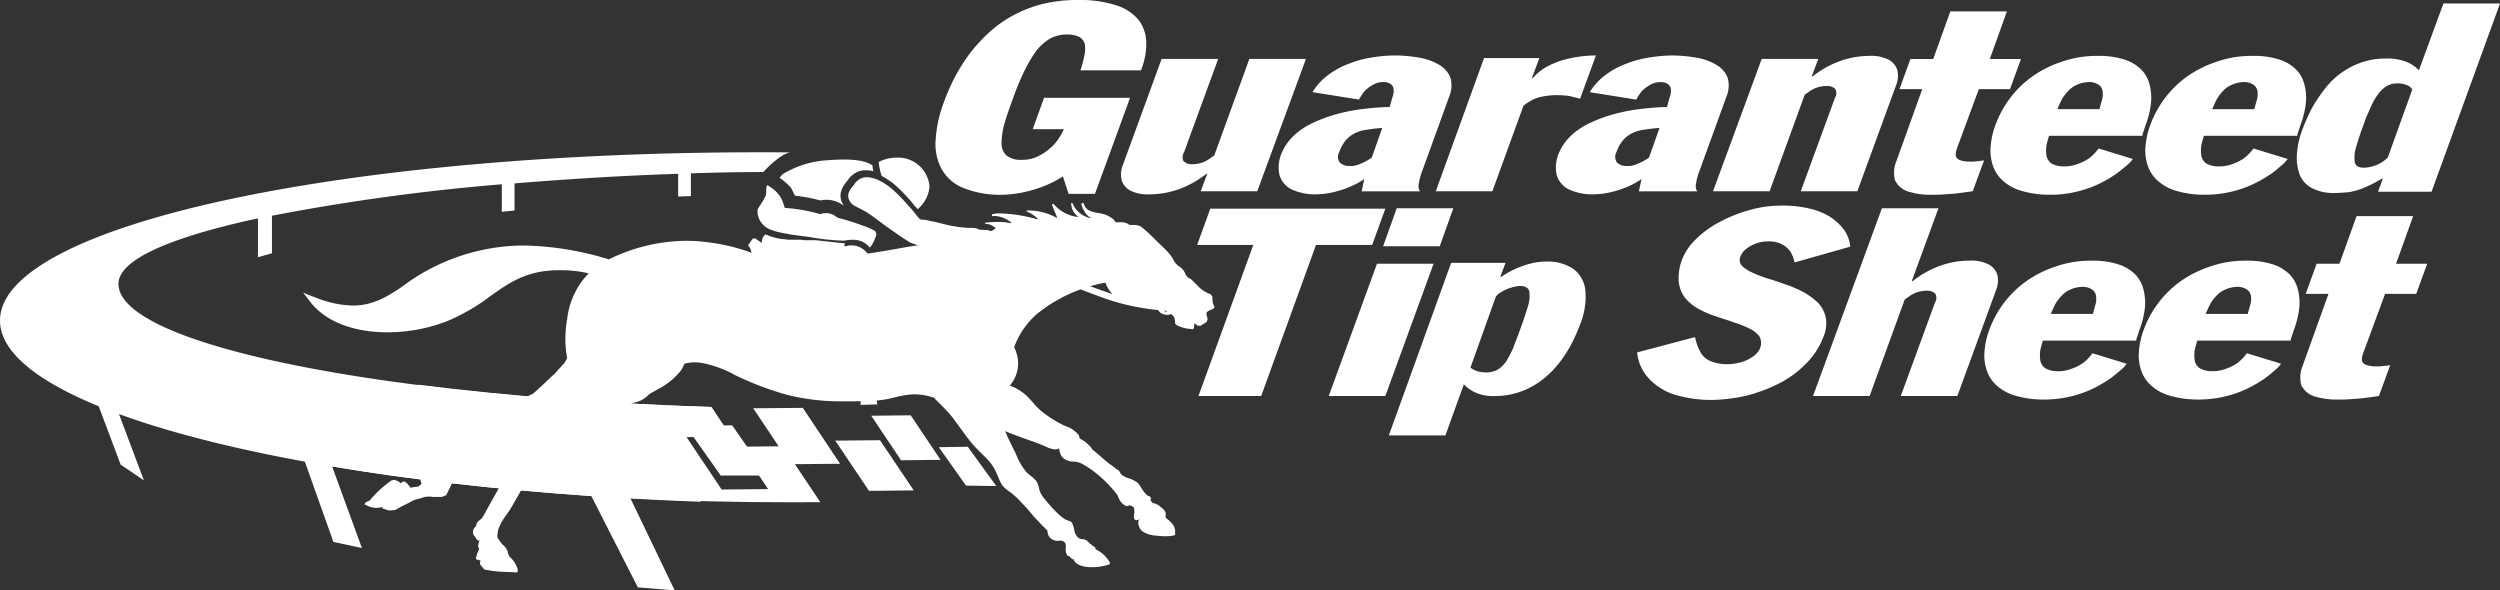
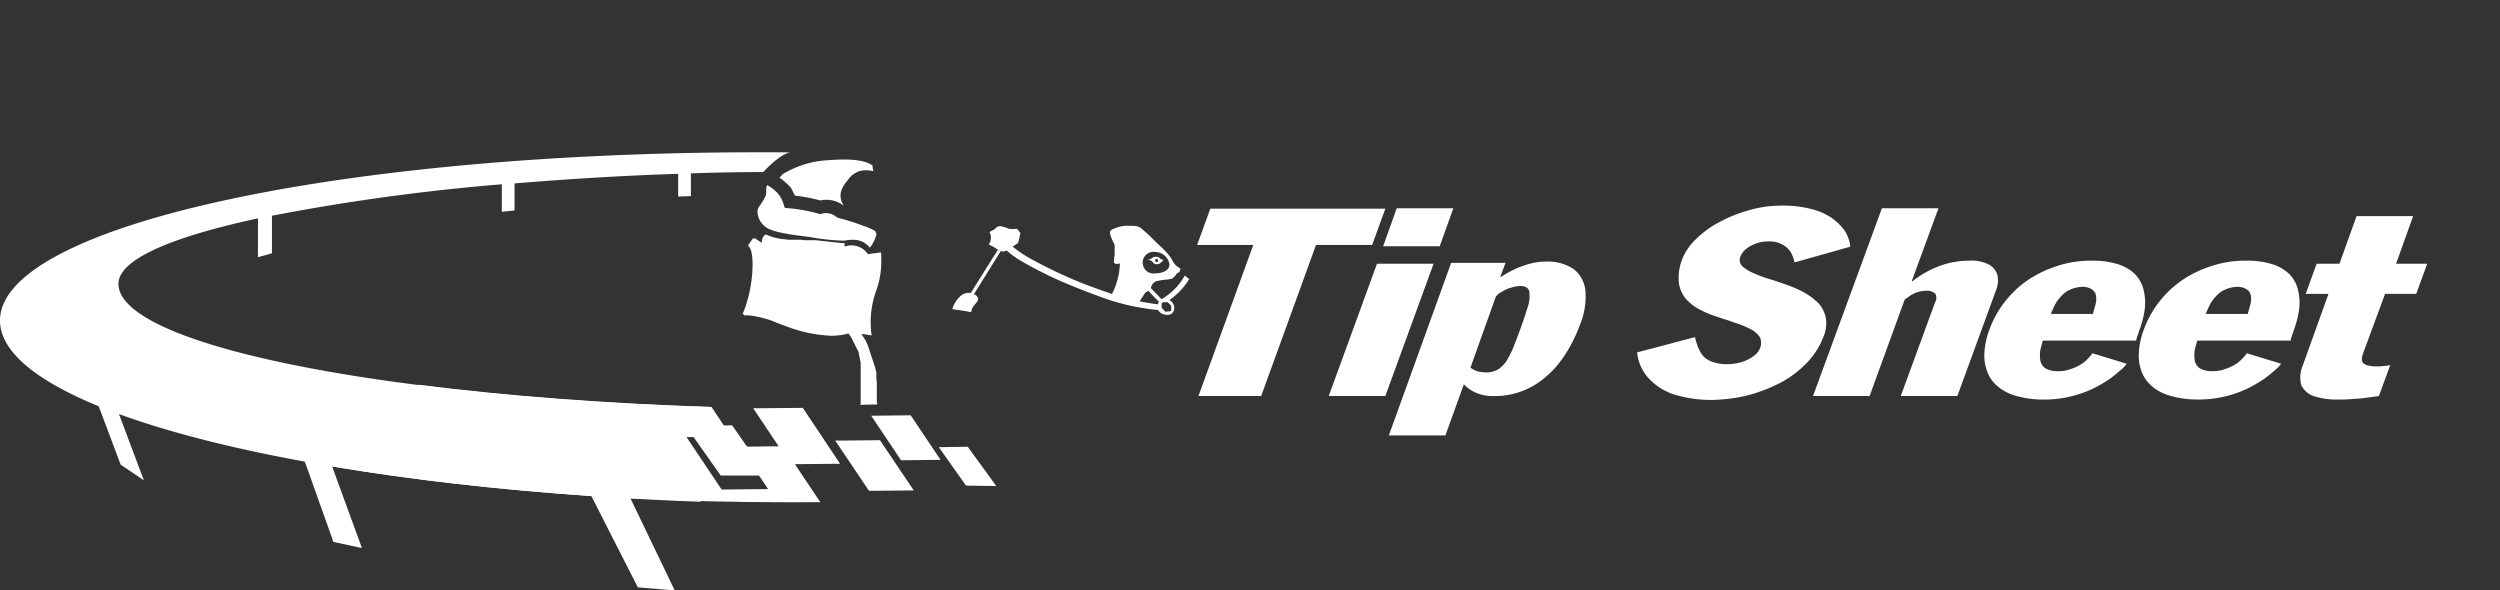
<svg xmlns="http://www.w3.org/2000/svg" width="339" height="80.059" viewBox="0 0 339 80.059">
  <rect x="0" y="0" width="339" height="80.059" fill="#333333" stroke="none" />
  <path d="M274.977,77.878l1.9-.533V72.252a290.139,290.139,0,0,1,31.17-4.264v3.731l1.725-.177V67.87c7.257-.592,14.752-1.066,22.188-1.3v3.079l1.725-.059V66.508q5-.178,9.815-.178c.119-.118,2.141-2.369,3.629-2.665C287.825,63.192,240,73.377,240,86.464c0,12.2,41.52,22.62,95.056,24.575l-8.328-10.363,10.826-.651-1.19-1.836c-45.267-1.421-80.3-8.527-80.3-16.7,0-3.375,7.436-6.4,18.916-8.882Z" transform="translate(-240 -43)" fill="#fff" />
-   <path d="M310.132,120.631h0c-.435-.036-.882-.055-1.356-.075a15.33,15.33,0,0,1-3.1-.339l-.357-.414a.691.691,0,0,1-.238-.474.849.849,0,0,1,.119-.356l-.119.059-.119-.118c-.18,0-.3,0-.357-.059s-.059-.119-.059-.238c.03-.09.06-.2.09-.3s.059-.207.089-.294.07-.162.106-.241c.094-.206.176-.383.133-.469a.136.136,0,0,0-.055-.032c-.036-.013-.065-.024-.065-.145a2.069,2.069,0,0,1,.179-.829H304.9l-.179-.059-.356-.533a.817.817,0,0,1-.238-.534,1.3,1.3,0,0,1,.179-.592l.238-.237a1.874,1.874,0,0,0,.054-.2.855.855,0,0,1,.065-.21,1.315,1.315,0,0,1,.389-.418,1.68,1.68,0,0,0,.445-.47c1.214-2.217,2.913-5.248,4.045-7.106.09-.169.181-.333.27-.5a11.462,11.462,0,0,0,.979-2.109,1.856,1.856,0,0,0,.059-.236,1.836,1.836,0,0,1,.06-.238c.059-.235.119-.534.178-.888a11.916,11.916,0,0,0-2.844.895l-.129.053c-1.023.757-1.994,1.586-2.932,2.388a43.693,43.693,0,0,1-3.79,3l-.476,1.007-.416.829-.595.237H298.83l-.654-.059-.595.059-.535.177-.892.238-.893.473-.951.474-.714.414-.893.059-.892-.3.119-.177a4.151,4.151,0,0,1-.911.123,2.626,2.626,0,0,1-.575-.065,4.5,4.5,0,0,1-1-.406l-.016-.008.119-.238.239-.118.356-.178a14.584,14.584,0,0,1,2.974-2.723l.417-.059.132.056a1.851,1.851,0,0,1,.7.417l.238-.237h.3l.356.3.417.533.238-.059.833-.118.416-.356-.119-.355-.059-.415.239-.415.416-.177.476-.355.238-.177h.238a.63.63,0,0,0,.539-.178c.059-.047.132-.1.234-.177l1.13-.888c.689-.66,1.426-1.271,2.138-1.862a31.866,31.866,0,0,0,2.62-2.342l1.309-1.6.714-1.006.417-.474.357-.118.833-.178,1.546-.591,1.9-.948,1.488-1.363c.948-.911,1.292-1.222,1.413-1.322.145-.17.492-.561,1.323-1.461l.356-.652a13.788,13.788,0,0,1-.238-2.783,14.273,14.273,0,0,1,.238-2.487,10.56,10.56,0,0,1,2.915-6.218,16.115,16.115,0,0,0-3.212-.415c-.241-.009-.481-.014-.714-.014-4.44,0-6.734,1.625-9.39,3.507a26.879,26.879,0,0,1-5.957,3.435,22.308,22.308,0,0,1-8.024,1.481c-4.483,0-8.119-1.366-10.238-3.848l-1.19-1.54c.011.006.688.308,1.785.711a14.389,14.389,0,0,0,4.965,1.049c2.533,0,4.507-1.036,6.873-2.708a27.537,27.537,0,0,1,16.288-5.433,41.4,41.4,0,0,1,11.55,1.881,24.074,24.074,0,0,1,10.513-2.519c.383,0,.769.011,1.147.031a27.591,27.591,0,0,1,7.733,1.6l2.38.355,1.784.474,4.1-.119a46.642,46.642,0,0,0,6.543-.473c1.813-.252,3.262-.506,4.663-.751a95.061,95.061,0,0,1,11.1-1.381l4.7-.533a4.924,4.924,0,0,1-2.439-1.1l-.119-.084a1.8,1.8,0,0,0-.907-.307,1.17,1.17,0,0,0-.163.011V73.2a12.787,12.787,0,0,1,1.715-.1,6.178,6.178,0,0,1,1.675.163l.178-.059-.158-.107a3.716,3.716,0,0,0-2.084-.81,2.553,2.553,0,0,0-.375.028l-.059-.237a2.842,2.842,0,0,1,1.073-.14,19.841,19.841,0,0,1,5.054.792.046.046,0,0,0,.029.016c.015,0,.025-.016.035-.032s.028-.043.054-.043a4.626,4.626,0,0,0-1.547-1.007l.059-.118a7.785,7.785,0,0,1,3.847.887.8.8,0,0,0,.227.1.022.022,0,0,0,.02-.009c.02-.031-.028-.141-.134-.382-.12-.274-.322-.733-.57-1.427l.238-.058a5.062,5.062,0,0,0,3.39,1.777,2.279,2.279,0,0,1-1.011-1.9h.178a3.339,3.339,0,0,0,2.617,2.073,2.337,2.337,0,0,1-1.07-1.066,2.782,2.782,0,0,1-.357-.888l.119-.119.238.059a1.334,1.334,0,0,0,.714.948,5.423,5.423,0,0,0,1.261.355,3.827,3.827,0,0,1,2.011.829,1.791,1.791,0,0,1,.3.414h.047l.233,0,.276,0a2,2,0,0,1,1.169.242.312.312,0,0,0,.089.059.312.312,0,0,1,.089.059c1.077,0,1.428.059,1.844.473.655.533,1.259,1.135,1.844,1.717.239.238.457.447.668.649a9.225,9.225,0,0,1,1.354,1.483c.086.129.158.258.226.383a2.585,2.585,0,0,0,.428.624,3.261,3.261,0,0,0,.394.316,2.148,2.148,0,0,1,.558.512,2.928,2.928,0,0,1,.227.42,1.282,1.282,0,0,0,.783.765l.595.591.595.592a4.692,4.692,0,0,0,1.488.888l.238.3a4.485,4.485,0,0,0,.059.888,3.652,3.652,0,0,0,.235.527l0,.006-.178.238-.124.053a2.739,2.739,0,0,0-.708.361c-.138.138-.1.312-.018.657.024.1.05.218.077.35l-.119.355-.833.533h-.356l-.476-.355-.059.592-.119.237c-.125-.019-.256-.037-.383-.055a4.373,4.373,0,0,1-1.878-.537l-.178-.177a2.693,2.693,0,0,0-.119-.83c-.217-.485-1.21-.916-1.8-1.173l-.011,0-.149-.065-5.354-1.126a4.341,4.341,0,0,1-2.022-2.368,20.637,20.637,0,0,0-9.22,4.2,10.816,10.816,0,0,0-3.153,4.559,5.224,5.224,0,0,1,.536,2.132,4.657,4.657,0,0,1-1.13,3.08,6.4,6.4,0,0,1,2.2,1.3,14.08,14.08,0,0,1,1,1.058,8.9,8.9,0,0,0,1.2,1.192,17.247,17.247,0,0,0,2.676,1.717c.154.077.325.153.507.233a3.728,3.728,0,0,1,1.753,1.188,1.1,1.1,0,0,1,.12.474,3.939,3.939,0,0,1,1.189.829,3.131,3.131,0,0,1,.595.71c.544.421,1.084.9,1.606,1.363.3.262.621.5.96.745.192.141.39.286.586.438a1.07,1.07,0,0,0,.209.148,1.068,1.068,0,0,1,.208.148,1.588,1.588,0,0,1,.15.249.849.849,0,0,0,.267.343,2.951,2.951,0,0,0,.934.435c.156.052.3.1.434.158.1.058.194.11.288.16a2.08,2.08,0,0,1,.485.314,5.663,5.663,0,0,1,.488.689,4.144,4.144,0,0,0,.7.909.89.89,0,0,0,.476.237l.119.237-.059.238h-.059l.356.414a1.857,1.857,0,0,1,1.071.534c.641.464.776.756.654,1.42l.118.1c.612.5,1.191.965,1.191,1.8v.414c0,.127-.588.226-1.339.226a8.988,8.988,0,0,1-.922-.048l-.23-.03a3.82,3.82,0,0,1-1.911-.562,1.547,1.547,0,0,1-.595-1.244,1.1,1.1,0,0,1,.119-.414.058.058,0,0,0,.059-.059.769.769,0,0,1-.433.185.282.282,0,0,1-.251-.141.752.752,0,0,1-.089-.4,1.659,1.659,0,0,1,.027-.253,2.119,2.119,0,0,0,.033-.339,2.224,2.224,0,0,0-.059-.592,1.075,1.075,0,0,0-.175-.121c-.053-.033-.112-.069-.181-.115a.712.712,0,0,0-.226-.039.821.821,0,0,0-.368.1,1.62,1.62,0,0,1-.714-.474,1.994,1.994,0,0,1-.42-.687c-.049-.112-.1-.239-.175-.378a16.571,16.571,0,0,0-3.212-3.2,12.881,12.881,0,0,0-1.666-1.066,3.068,3.068,0,0,0-1.08-.251,2.114,2.114,0,0,1-1.419-.52,1.826,1.826,0,0,1-.476-1.243h-.059l-.1.036a1.028,1.028,0,0,1-.373.082,3.347,3.347,0,0,1-1.25-.355c-.485-.215-1.07-.452-1.606-.652-1.608-.557-2.837-1.013-3.985-1.481l.023.042a5.6,5.6,0,0,1,.274.61c-.014-.026-.018-.036-.019-.036s.965,2.044,1.031,2.109c.068.145.138.3.209.455a9.187,9.187,0,0,0,1.337,2.328,4.342,4.342,0,0,0,.624.552,3.95,3.95,0,0,1,.744.692,2.568,2.568,0,0,1,.417,1.125,3.244,3.244,0,0,0,.773,1.362l.037.045a17.451,17.451,0,0,0,2.045,2.205l.065.048c.22.164.428.318.591.426.059.029.208.088.351.146s.3.121.363.151a.471.471,0,0,1,.3.355,3.98,3.98,0,0,1,.227.744,1.657,1.657,0,0,0,.546,1.092.058.058,0,0,1,.059.059,1.129,1.129,0,0,0,.527.151,1.044,1.044,0,0,1,.6.2l.016.016a4.766,4.766,0,0,0,.638.576c.1.084.2.152.288.212.143.1.246.169.239.23,0,.033-.039.062-.11.09a4.315,4.315,0,0,1,2.022,1.835v.237a7.481,7.481,0,0,1-2.47.4,5.575,5.575,0,0,1-.683-.04c-1.029-.136-1.679-.546-1.785-1.125l-.119.119-.178-.178-.238-.237-.3-.118a2.822,2.822,0,0,0-.178-.415v-.059a1.652,1.652,0,0,1-.023-.51c.018-.353.036-.718-.275-.912a1.089,1.089,0,0,0-.654-.118,1.178,1.178,0,0,1-.227.023,1.193,1.193,0,0,1-.546-.142,1.26,1.26,0,0,1-.773-1.184v-.059l-.773-.77-1.012-1.067-.951-1.125-.833-.888a11.313,11.313,0,0,0-1.489-1.373l-.058-.047a3.86,3.86,0,0,1-1.012-.888,4.513,4.513,0,0,1-.477-.936c-.067-.16-.144-.342-.236-.545a6.951,6.951,0,0,0-.832-1.481,13.54,13.54,0,0,0-1.2-1.276c-.378-.369-.769-.75-1.177-1.211-.552-.624-1.046-1.305-1.523-1.965-.3-.408-.6-.828-.916-1.234a1.251,1.251,0,0,0-.119-.177,1.251,1.251,0,0,1-.119-.177.58.58,0,0,0-.12-.149.581.581,0,0,1-.119-.147,27.02,27.02,0,0,0-2.2-2.309l-.178-.237a8.261,8.261,0,0,0-2.672-.483c-.119,0-.241,0-.361.009a12.9,12.9,0,0,0-2.371.417l-.007,0-.477.114a14.422,14.422,0,0,1-2.855.355c-1.368.059-2.758.059-3.985.059a30.081,30.081,0,0,1-7.258-.888,41.9,41.9,0,0,1-7.019-2.665,15.185,15.185,0,0,0-4.521-1.658,6.5,6.5,0,0,0-.983-.078,4.762,4.762,0,0,0-1.4.2,3.292,3.292,0,0,1-.535,1.006,9.32,9.32,0,0,1-3.034,2.428c-.177.118-.373.222-.562.323s-.389.209-.569.328c-.081.067-.167.141-.249.213a4.015,4.015,0,0,1-.941.675,5.765,5.765,0,0,1-.762.257,6.655,6.655,0,0,0-.964.334c-.266.118-.536.252-.8.383s-.539.269-.809.388c-.249.106-.5.191-.719.267-.149.051-.29.1-.411.147a4.542,4.542,0,0,1-1.309,1.3,5.773,5.773,0,0,1-2.325.922c-.134.026-.272.053-.411.084a3.4,3.4,0,0,0-.714.237l-.714.415a7.089,7.089,0,0,1-2.2,1.777c-.123.061-.239.108-.351.154a2.453,2.453,0,0,0-1.136.852.076.076,0,0,1-.03.059.078.078,0,0,0-.03.059,23.8,23.8,0,0,0-1.453,2.5l-.008.016-.2.387c-.46.916-1.7,3.092-2.261,4.027-.161.28-.381.6-.615.937a7.6,7.6,0,0,0-1.109,1.965,5.291,5.291,0,0,0-.119,1.066.312.312,0,0,1,.07.124,1.14,1.14,0,0,0,.049.113c.052.069.1.14.155.216a4.028,4.028,0,0,0,.44.555,2.884,2.884,0,0,1,.654.829.464.464,0,0,1,.034.171.581.581,0,0,0,.085.3l.119.237v.059l.059.059a3.49,3.49,0,0,1,1.084,1.715l.047.121-.119.294Z" transform="translate(-240 -43)" fill="#fff" />
-   <path d="M372.293,76.575c-.238.118-.416.059-.892.118-1.19,0-2.379-.059-3.51-.059a13.285,13.285,0,0,1-3.153-.3,12.551,12.551,0,0,1-1.368-.474c-.952-.592-1.9-1.244-2.8-1.895-.654-.415-2.023-1.54-3.153-2.25-1.011-.592-1.844-.829-2.141-1.362-.595-.948-.059-1.6.535-2.309a2.18,2.18,0,0,1,1.19-.948c1.309-.3,2.736.592,3.688,1.3a21.313,21.313,0,0,1,2.32,2.31,16.287,16.287,0,0,1,1.309,1.54c.119.118.179.237.3.355l.238.177a4.882,4.882,0,0,1,1.249.178c1.071.177,2.082.533,3.212.71a13.026,13.026,0,0,0,2.617.237,2.12,2.12,0,0,1,.773.178l.059.059,1.13.059a.858.858,0,0,1,.654.414,1.435,1.435,0,0,1-.238,1.6,2.053,2.053,0,0,1-.952.118h-.654A.835.835,0,0,0,372.293,76.575Z" transform="translate(-240 -43)" fill="#fff" />
  <path d="M356.648,97.951v-.059l.059-.118V92.208l-.059-.3-.059-.3-.059-.3-.059-.3-.06-.3-.119-.237-.119-.237-.119-.238-.119-.236-.119-.238-.357-.71-.119-.178-.119-.177-.12-.177-.059-.059a8.889,8.889,0,0,1-2.365.307,19.446,19.446,0,0,1-6.331-1.386c-.279-.1-.554-.2-.822-.3a14.012,14.012,0,0,0-4.069-1.09,2.65,2.65,0,0,0-.451.036l-.3-.237c1.471-3.279,1.746-8.514.773-9.178v-.178l.595-.829.3-.059c.189.125.366.243.774.533A46.128,46.128,0,0,0,354.8,77.64a4.6,4.6,0,0,0,.892-.059c.029.116.156.171.387.171a6.867,6.867,0,0,0,1.2-.189,9.529,9.529,0,0,1,1.33-.219c.008,0,.774-.119.833-.119l.005,0c.023,0,.039.158.047.47.007.246.007.511.007.6v.533a11.652,11.652,0,0,1-.7,3.619,12.6,12.6,0,0,0-.609,6.033c-.166-.021-.326-.049-.481-.076a5,5,0,0,0-.887-.1l.059.118L357,88.6l.12.178.119.177.119.177.3.653.06.177.059.177.059.178.059.177.059.177.059.178.059.177.059.178.059.177.059.177.059.178.06.177.059.177.059.178.059.177.059.177.059.178.059.237.059.237.059.237v.948l.059.3V97.6l.06.119v.119l-2.261.059-.058.058Zm41.757-12.257h-.178a1.613,1.613,0,0,1-.892-.3l-.005-.005a1.577,1.577,0,0,1-.293-.35,30.919,30.919,0,0,1-8.268-1.955c-.928-.346-1.888-.7-2.914-1.125a54.744,54.744,0,0,1-6.841-3.256l-.407-.245a10.759,10.759,0,0,1-2.27-1.65,2.9,2.9,0,0,0-.417.178.5.5,0,0,1-.108.012.593.593,0,0,1-.075,0l-3.684,5.915h.059a.879.879,0,0,1,.535.592c.032.19-.189.462-.423.75a2.318,2.318,0,0,0-.469.73.735.735,0,0,1-.03.177.744.744,0,0,0-.03.177h0c-.734-.157-1.51-.267-2.26-.373l-.3-.042a3.81,3.81,0,0,1,1.249-1.895,1.5,1.5,0,0,1,.962-.317,2.041,2.041,0,0,1,.288.021l3.692-5.892a1.149,1.149,0,0,0,.409.154l0-.007-.007,0a1.284,1.284,0,0,1-.35-.234l-.056.089c-.123-.069-.247-.152-.379-.24a2.535,2.535,0,0,0-.874-.442,1.589,1.589,0,0,0,.179-1.539.118.118,0,0,0-.037-.081.12.12,0,0,0-.083-.038,2.254,2.254,0,0,1,.357-.207,2.235,2.235,0,0,0,.357-.207.67.67,0,0,0,.224-.2.327.327,0,0,1,.252-.152.388.388,0,0,1,.126-.023.813.813,0,0,1,.264.07c.056.02.122.045.2.072a2.641,2.641,0,0,0,1.19.237,1.657,1.657,0,0,0,.535-.059l.119.118v.119h.059l.3.3-.238,1.066-.119.238-.535.473A13.95,13.95,0,0,0,379.609,78a63.393,63.393,0,0,0,6.781,3.257c1.384.551,2.865,1.089,4.4,1.6a9.8,9.8,0,0,0,1.07-4.145c-.08.013-.149.03-.209.044a1.021,1.021,0,0,1-.231.038.523.523,0,0,1-.333-.142c-.08-.08-.025-.483.019-.807a3.666,3.666,0,0,0,.041-.378V76.219c-.06-.15-.137-.3-.211-.449s-.147-.292-.206-.438l-.03-.084c-.155-.432-.249-.692-.155-.889.071-.149.245-.262.6-.389a4.386,4.386,0,0,1,1.9-.355c1.076,0,1.427.059,1.844.474.654.533,1.259,1.135,1.844,1.717.241.24.459.449.67.65a9.235,9.235,0,0,1,1.353,1.481c.086.128.156.257.224.381a2.582,2.582,0,0,0,.43.626,3.554,3.554,0,0,0,.463.356c.084.058.171.118.25.177l-.119.119-.059.3-.178.059-.238.178-.238.355-.357.3-.595.118-.714.059-.892.177-.417.3-.238.474v.177c.24.238.483.5.718.745s.473.5.709.736a8.582,8.582,0,0,0,3.153-3.2l.595.473a9.41,9.41,0,0,1-2.677,2.842.312.312,0,0,0,.089.059.313.313,0,0,1,.089.059,1.318,1.318,0,0,1,.476.77v.178A.882.882,0,0,1,399,85.4.84.84,0,0,1,398.406,85.694Zm-.714-1.718h0l-.059.059-.059.059-.059.059v.592l.059.059.059.058.059.059.059.059.06.059.059.059.059.059.059.059.059.059h.178l.119-.059h.357l.059-.059.059-.059v-.651l-.059-.059-.059-.059-.059-.059-.059-.059-.059-.059-.059-.059-.06-.059-.059-.059h-.654Zm-1.963-1.539-.416.237-.357.533-.417.652c.722.154,1.435.262,2.125.367l.314.048a1.051,1.051,0,0,0,.117-.237.322.322,0,0,1,.061-.119l-.042-.042C396.66,83.423,396.191,82.954,395.729,82.437Zm.952-5.27a1.473,1.473,0,1,0,0,2.9c.946,0,1.9-.407,1.9-1.184A1.969,1.969,0,0,0,396.681,77.167Zm.238,1.658a.583.583,0,0,1-.569-.246.732.732,0,0,0-.263-.228,2.113,2.113,0,0,0-.427-.137,2.238,2.238,0,0,0,.368-.1,1.686,1.686,0,0,0,.186-.113.842.842,0,0,1,.528-.184.737.737,0,0,1,.551.218.55.55,0,0,0,.223.138.214.214,0,0,1,.089.029.215.215,0,0,0,.089.029v.119a.129.129,0,0,1-.119.119c-.055.041-.1.082-.151.122A.715.715,0,0,1,396.919,78.825Zm-.089-.74a.164.164,0,0,0-.148.089.26.26,0,0,0-.023.254.289.289,0,0,0,.26.1.123.123,0,0,0,.1-.033c.031-.04.01-.117-.021-.233-.007-.028-.015-.057-.023-.089A.164.164,0,0,0,396.83,78.085Z" transform="translate(-240 -43)" fill="#fff" />
-   <path d="M364.441,71.364a4.627,4.627,0,0,0,1.606-3.02,4.27,4.27,0,0,0-4.521-3.968,5.235,5.235,0,0,0-2.379.592,7.784,7.784,0,0,0,.417,1.895,12.643,12.643,0,0,1,1.487.947,22.444,22.444,0,0,1,2.379,2.369C363.786,70.594,364.084,71.009,364.441,71.364Z" transform="translate(-240 -43)" fill="#fff" />
  <path d="M347.785,69.528a23.547,23.547,0,0,1,3.45.652,3.845,3.845,0,0,1,3.093.651c.06,0,.119,0,.119.059a.058.058,0,0,0-.059-.059c-.833-1.3-.3-2.369.595-3.434a3.05,3.05,0,0,1,1.725-1.244,4.24,4.24,0,0,1,1.725.059,3.45,3.45,0,0,1-.119-.77l-.178-.118c-1.428-.888-4.4-.711-5.948-.592a13.033,13.033,0,0,0-6.067,1.895l-.416.474a8.994,8.994,0,0,1,1.547,1.362C347.428,68.758,347.607,69.173,347.785,69.528Z" transform="translate(-240 -43)" fill="#fff" />
  <path d="M344.038,68.107a.633.633,0,0,0-.119.355c-.059.474.059.829-.179,1.244-.178.355-.357.651-.535.948a2.763,2.763,0,0,0-.357.533c-.06.118-.119.177-.119.3a2.6,2.6,0,0,0,.833,2.073c.833.829,2.558,1.007,3.688,1.244l2.677.355a29.276,29.276,0,0,0,4.521.474c1.666-.3,2.617-.059,3.51.948a4.789,4.789,0,0,0,.892-1.836l-.119-.3-.059-.118a9.506,9.506,0,0,0-1.606-.711,32.224,32.224,0,0,0-3.391-1.066l-.119-.059-.119-.059a2.183,2.183,0,0,0-2.141-.415h-.178l-.178-.059a22.145,22.145,0,0,0-3.866-.711l-.654-.059-.178-.533a3.909,3.909,0,0,0-.535-1.125A4.924,4.924,0,0,0,344.038,68.107Z" transform="translate(-240 -43)" fill="#fff" />
  <path d="M353.318,84.155c.773.119,1.606.059,2.379.119v.237l-.119.414a13.65,13.65,0,0,1-3.153,1.363A4.219,4.219,0,0,1,353.318,84.155Zm-3.034,1.658a7.837,7.837,0,0,1,.059-3.138c.3-1.3,1.427-2.487,2.2-3.612v-.415c.238-.355.476-.71.654-.948a43.531,43.531,0,0,1-9.755-1.421,1.162,1.162,0,0,1,.357-1.48h.059a7.692,7.692,0,0,0,2.558.651h.178l.178.059h1.844l.357.059h1.665c.3.058.595.058.893.118h.119c1.012.119,2.022.238,2.915.3-.12.415-.06.415.059.415a2.709,2.709,0,0,1,3.212,1.3l-2.022,2.547-.3.059a7.682,7.682,0,0,0-2.5,3.552,4.619,4.619,0,0,0-2.5,1.954l-.178.059Z" transform="translate(-240 -43)" fill="#fff" />
  <path d="M374.256,74.5l.892-.474.238-.3.3-.059.476.118.654.237.476.059.595-.059.178.178.3.414-.238,1.125-.119.237-1.427.948-.416.178h-.238l-.178-.059-.416-.237-1.071-.592C374.612,75.45,374.731,75.094,374.256,74.5Z" transform="translate(-240 -43)" fill="#fff" />
  <path d="M337.732,107.485h6.305l-4.759-6.81-6.305.059Z" transform="translate(-240 -43)" fill="#fff" />
  <path d="M331.486,123.059h0l-4.994-.414-6.305-12.377c-12.837-.892-24.665-2.246-35.156-4.027l4.046,11.074-3.866-.829-4.046-11.37,2.737.592,12.848-10.54c11.885,1.517,25.625,2.561,39.735,3.019l2.677,4.027-6.067.059,4.758,7.106,6.305-.059-3.866-5.745,5.294-.059-3.45-5.152,6.722-.059,5.056,7.58-6.127.058,3.45,5.152c-1.466.01-2.766.014-3.977.014-7.885,0-14.805-.174-21.779-.547l6.007,12.493Zm26.353-13.5h0l-4.58-6.809,6.067-.059,4.58,6.809Zm17.25-.652h0l-4.1-.059-3.687-5.211,3.926-.059,3.865,5.328Zm-115.578-.77,0,0-3.15-2.13-4.163-11.073,3.153,2.131,4.162,11.071Zm102.671-2.724h0l-4.045-6.039,5.354-.059,4.045,6.04Z" transform="translate(-240 -43)" fill="#fff" />
  <path d="M436,102.038h-7.672l8.447-23.39h7.375l-.714,1.895h.119l.011-.007.021-.013a13.481,13.481,0,0,1,1.992-1.105,14.084,14.084,0,0,1,2.082-.71,8.2,8.2,0,0,1,2.022-.237,6.253,6.253,0,0,1,3.688,1.006,4.207,4.207,0,0,1,1.606,2.9A9.99,9.99,0,0,1,454.262,87a23.287,23.287,0,0,1-1.249,2.784,17.809,17.809,0,0,1-1.724,2.6,13.017,13.017,0,0,1-2.261,2.191,10.44,10.44,0,0,1-6.365,2.131,5.919,5.919,0,0,1-2.439-.414,4.914,4.914,0,0,1-1.724-1.184l-2.5,6.927h0Zm8.873-20.018-.01,0a4.328,4.328,0,0,0-1.189.533,2.426,2.426,0,0,0-.833.652l-3.45,9.652a3.647,3.647,0,0,0,1.071.533l.162.023.016,0a6.589,6.589,0,0,0,.892.092,3.369,3.369,0,0,0,1.606-.414,4.169,4.169,0,0,0,1.13-1.125,15.025,15.025,0,0,0,.892-1.717c.105-.29.222-.59.344-.9l.026-.068c.151-.389.305-.787.463-1.225.526-1.4.876-2.492,1.19-3.494a4.451,4.451,0,0,0,.178-2.072c-.118-.472-.538-.711-1.249-.711A4.644,4.644,0,0,0,444.873,82.02Zm22.059,14.451a8.169,8.169,0,0,1-3.39-2.191,6.046,6.046,0,0,1-1.547-3.494l7.852-2.073a7.843,7.843,0,0,0,.654,1.894,2.786,2.786,0,0,0,1.309,1.3,5.657,5.657,0,0,0,2.5.473,6.679,6.679,0,0,0,1.9-.3,5.383,5.383,0,0,0,1.546-.77,2.56,2.56,0,0,0,.893-1.066,1.836,1.836,0,0,0-.059-1.6,3.465,3.465,0,0,0-1.31-1.066,13.8,13.8,0,0,0-2.082-.829c-.436-.167-.884-.313-1.357-.467l-.014,0-.019-.006c-.343-.111-.7-.226-1.048-.351a14.345,14.345,0,0,1-2.379-1.007,6.38,6.38,0,0,1-1.844-1.48,4.3,4.3,0,0,1-.893-2.191,6.984,6.984,0,0,1,.476-3.138,7.852,7.852,0,0,1,1.9-2.724,13.146,13.146,0,0,1,3.212-2.309,18.666,18.666,0,0,1,4.045-1.6,15.335,15.335,0,0,1,4.342-.592,14.761,14.761,0,0,1,3.807.415,8.818,8.818,0,0,1,2.856,1.184,7.526,7.526,0,0,1,1.844,1.777,4.894,4.894,0,0,1,.773,2.191l-7.555,2.131a5.089,5.089,0,0,0-.535-1.421,3.092,3.092,0,0,0-1.13-1.007,3.676,3.676,0,0,0-1.963-.414,4.334,4.334,0,0,0-1.487.237,4.907,4.907,0,0,0-1.368.711,2.536,2.536,0,0,0-.893,1.184,1.208,1.208,0,0,0,.238,1.184,5.361,5.361,0,0,0,1.368.889,17.765,17.765,0,0,0,2.141.829c.847.24,1.724.553,2.5.829a14.971,14.971,0,0,1,2.44,1.066,9.32,9.32,0,0,1,1.9,1.421,4.12,4.12,0,0,1,1.012,1.954,4.557,4.557,0,0,1-.3,2.605,10.363,10.363,0,0,1-2.26,3.553,14.224,14.224,0,0,1-3.629,2.724,21.844,21.844,0,0,1-4.521,1.717,22.8,22.8,0,0,1-4.937.592A17.6,17.6,0,0,1,466.932,96.471Zm86.788.237a2.961,2.961,0,0,1-1.666-1.48,4.06,4.06,0,0,1,.178-2.606l3.51-9.77h-3.093l1.487-4.086h3.093l2.32-6.455h7.673l-2.32,6.455h4.224l-1.488,4.086h-4.223l-2.8,7.579a7.78,7.78,0,0,0-.3.888,1.42,1.42,0,0,0,0,.711.98.98,0,0,0,.595.473,4.022,4.022,0,0,0,1.368.177,4.82,4.82,0,0,0,.952-.059,4.6,4.6,0,0,0,.892-.118l-1.547,4.2c-.535.059-1.13.178-1.784.238-.654.118-1.309.118-1.963.177-.595.059-1.249.059-1.785.059A10.186,10.186,0,0,1,553.72,96.708Zm-19.511-.059a6.328,6.328,0,0,1-2.5-1.363,4.706,4.706,0,0,1-1.368-2.072,6.271,6.271,0,0,1-.3-2.606,10.617,10.617,0,0,1,.654-2.9,13.979,13.979,0,0,1,5-6.574,15.111,15.111,0,0,1,4.045-2.013,14.279,14.279,0,0,1,4.877-.77,11.1,11.1,0,0,1,3.688.533,5.674,5.674,0,0,1,2.261,1.421,4.566,4.566,0,0,1,1.07,2.132,7.139,7.139,0,0,1,.119,2.546,12.7,12.7,0,0,1-.714,2.784l-.416,1.243v.177h-12.67c-.122.365-.247.863-.357,1.3a5.221,5.221,0,0,0,0,1.362,1.709,1.709,0,0,0,.654,1.066,3.163,3.163,0,0,0,1.666.414,4.762,4.762,0,0,0,1.844-.3,6.154,6.154,0,0,0,1.665-.829,6.411,6.411,0,0,0,1.249-1.3l4.64,1.421a4.334,4.334,0,0,1-.774.829l-.108.092c-.393.337-.839.717-1.438,1.151l-.212.135a17.261,17.261,0,0,1-2.048,1.168,15.379,15.379,0,0,1-6.781,1.48A13.486,13.486,0,0,1,534.208,96.649ZM543.25,81.9a4.226,4.226,0,0,0-1.487.355,3.34,3.34,0,0,0-1.19.828,5.621,5.621,0,0,0-.893,1.185c-.24.479-.42.9-.594,1.3H544.8c.119-.476.24-.9.356-1.3a2.749,2.749,0,0,0,.059-1.185,1.267,1.267,0,0,0-.536-.828A2.3,2.3,0,0,0,543.25,81.9ZM513.27,96.649a6.326,6.326,0,0,1-2.5-1.363,4.7,4.7,0,0,1-1.368-2.072,6.269,6.269,0,0,1-.3-2.606,10.581,10.581,0,0,1,.655-2.9,13.983,13.983,0,0,1,5-6.574,15.111,15.111,0,0,1,4.045-2.013,14.279,14.279,0,0,1,4.877-.77,11.1,11.1,0,0,1,3.688.533,5.677,5.677,0,0,1,2.261,1.421,4.549,4.549,0,0,1,1.07,2.132,7.179,7.179,0,0,1,.12,2.546,12.745,12.745,0,0,1-.715,2.784l-.416,1.243v.177h-12.67c-.117.35-.238.828-.344,1.25l-.013.053a5.215,5.215,0,0,0,0,1.362,1.709,1.709,0,0,0,.654,1.066,3.163,3.163,0,0,0,1.666.414,4.759,4.759,0,0,0,1.844-.3,6.132,6.132,0,0,0,1.666-.829,6.434,6.434,0,0,0,1.248-1.3l4.64,1.421a4.264,4.264,0,0,1-.773.829l-.119.1c-.39.332-.832.709-1.428,1.141l-.185.118-.027.017A17.213,17.213,0,0,1,523.8,95.7a15.387,15.387,0,0,1-6.781,1.48A13.5,13.5,0,0,1,513.27,96.649ZM522.252,81.9a4.23,4.23,0,0,0-1.487.355,3.34,3.34,0,0,0-1.19.828,5.529,5.529,0,0,0-.892,1.185c-.245.487-.431.92-.595,1.3H523.8c.121-.484.245-.914.354-1.293l0-.005a2.754,2.754,0,0,0,.06-1.189,1.263,1.263,0,0,0-.536-.828A2.3,2.3,0,0,0,522.252,81.9Zm-28.732,14.8h-7.673l9.339-25.462h7.673l-3.629,9.888h.119a13.355,13.355,0,0,1,3.688-2.073,11.837,11.837,0,0,1,4.045-.71,5.142,5.142,0,0,1,2.5.474,2.416,2.416,0,0,1,1.249,1.421,3.434,3.434,0,0,1-.178,2.131l-5.234,14.329h-7.673l4.639-12.672a1.216,1.216,0,0,0,.059-1.184,1.639,1.639,0,0,0-1.309-.415,3.952,3.952,0,0,0-2.261.77l-.595.415-4.758,13.086h0Zm-65.67,0h-7.672l6.543-17.941h7.673l-6.543,17.941h0Zm-16.834,0h-8.505l7.436-20.489h-7.614l1.784-4.914h23.735l-1.785,4.914h-7.614l-7.436,20.488h0Zm24.21-20.31h-7.673l1.844-5.152h7.673L435.227,76.4h0Z" transform="translate(-240 -43)" fill="#fff" />
-   <path d="M538.848,69.41a13.454,13.454,0,0,1-3.748-.533,6.337,6.337,0,0,1-2.5-1.362,4.71,4.71,0,0,1-1.368-2.073,6.281,6.281,0,0,1-.3-2.605,10.581,10.581,0,0,1,.654-2.9,13.982,13.982,0,0,1,5-6.573,15.091,15.091,0,0,1,4.045-2.013,14.269,14.269,0,0,1,4.878-.77,11.1,11.1,0,0,1,3.687.533,5.678,5.678,0,0,1,2.261,1.422,4.558,4.558,0,0,1,1.071,2.131,7.185,7.185,0,0,1,.119,2.546,12.736,12.736,0,0,1-.714,2.784l-.417,1.243v.178h-12.67c-.118.354-.237.829-.353,1.288l0,.014a5.147,5.147,0,0,0,0,1.362,1.7,1.7,0,0,0,.654,1.066,3.157,3.157,0,0,0,1.665.414,4.863,4.863,0,0,0,1.844-.3,6.131,6.131,0,0,0,1.666-.829,6.463,6.463,0,0,0,1.249-1.3l4.639,1.421a4.322,4.322,0,0,1-.773.829l-.1.084-.007.006c-.394.337-.841.719-1.442,1.154l-.159.1-.011.007-.051.033-.007,0a17.075,17.075,0,0,1-2.032,1.157,15.388,15.388,0,0,1-6.781,1.481Zm5.294-15.279h0a4.244,4.244,0,0,0-1.487.356,3.339,3.339,0,0,0-1.19.829,5.578,5.578,0,0,0-.892,1.184c-.227.451-.4.85-.589,1.289l-.006.014h5.71c.124-.5.247-.924.356-1.3a2.731,2.731,0,0,0,.061-1.185,1.272,1.272,0,0,0-.535-.829,2.311,2.311,0,0,0-1.428-.356ZM517.85,69.41a13.46,13.46,0,0,1-3.748-.533,6.337,6.337,0,0,1-2.5-1.362,4.71,4.71,0,0,1-1.368-2.073,6.283,6.283,0,0,1-.3-2.605,10.573,10.573,0,0,1,.654-2.9,13.982,13.982,0,0,1,5-6.573,15.069,15.069,0,0,1,4.045-2.013,14.269,14.269,0,0,1,4.878-.77,11.119,11.119,0,0,1,3.687.533,5.682,5.682,0,0,1,2.261,1.422,4.567,4.567,0,0,1,1.071,2.131,7.18,7.18,0,0,1,.119,2.546,12.746,12.746,0,0,1-.714,2.784l-.417,1.243v.178H517.85c-.125.373-.253.888-.356,1.3a5.227,5.227,0,0,0,0,1.363,1.707,1.707,0,0,0,.654,1.066,3.157,3.157,0,0,0,1.665.414,4.863,4.863,0,0,0,1.844-.3,6.132,6.132,0,0,0,1.666-.829,6.482,6.482,0,0,0,1.249-1.3l4.64,1.421a4.366,4.366,0,0,1-.773.829l-.1.084c-.393.336-.838.717-1.449,1.16l-.225.143a17.117,17.117,0,0,1-2.035,1.159,15.388,15.388,0,0,1-6.781,1.481Zm5.294-15.279h0a4.252,4.252,0,0,0-1.487.356,3.337,3.337,0,0,0-1.19.829,5.6,5.6,0,0,0-.892,1.184c-.234.466-.411.876-.582,1.273l-.007.016-.005.013h5.711c.112-.448.228-.853.33-1.21l0-.007.009-.032.015-.053a2.73,2.73,0,0,0,.06-1.184,1.273,1.273,0,0,0-.536-.829,2.31,2.31,0,0,0-1.428-.356ZM501.968,69.41a10.238,10.238,0,0,1-3.331-.473,2.962,2.962,0,0,1-1.666-1.48,4.047,4.047,0,0,1,.179-2.605l3.509-9.77h-3.093l1.488-4.086h3.093l2.319-6.455h7.673l-2.319,6.455h4.223l-1.487,4.086h-4.224l-2.8,7.579c-.041.123-.082.232-.118.325l-.007.019-.007.02,0,.013a3.1,3.1,0,0,0-.161.512,1.416,1.416,0,0,0,0,.711.979.979,0,0,0,.595.473,3.989,3.989,0,0,0,1.368.178,4.848,4.848,0,0,0,.952-.059,4.553,4.553,0,0,0,.892-.119l-1.546,4.2c-.2.022-.408.052-.627.085l-.074.011-.021,0-.038.006c-.306.046-.654.1-1.025.132a11.171,11.171,0,0,1-1.315.132c-.2.012-.431.026-.648.045C503.158,69.41,502.5,69.41,501.968,69.41Zm-126.106,0a13.332,13.332,0,0,1-5.294-.948,5.768,5.768,0,0,1-2.915-2.6,7.084,7.084,0,0,1-.773-3.968,17.44,17.44,0,0,1,1.13-5.092,27.631,27.631,0,0,1,1.487-3.375,26.054,26.054,0,0,1,2.022-3.2,23.575,23.575,0,0,1,2.617-2.841,16.179,16.179,0,0,1,3.272-2.31,16.957,16.957,0,0,1,3.985-1.539A19.751,19.751,0,0,1,386.152,43a16.082,16.082,0,0,1,5.175.71,6.457,6.457,0,0,1,3.034,1.954,5.188,5.188,0,0,1,1.071,3.02,9.631,9.631,0,0,1-.714,3.849H386.51a17.288,17.288,0,0,0,.536-2.013,4.572,4.572,0,0,0,.059-1.54,1.633,1.633,0,0,0-.714-.948,3.675,3.675,0,0,0-1.785-.355,4.629,4.629,0,0,0-2.38.652,7.057,7.057,0,0,0-1.9,1.836,19.4,19.4,0,0,0-1.546,2.723,34.716,34.716,0,0,0-1.368,3.316l-.075.2,0,.014c-.446,1.22-.83,2.271-1.111,3.276a10.11,10.11,0,0,0-.417,2.665,2.264,2.264,0,0,0,.654,1.716,3.1,3.1,0,0,0,2.141.592,4.591,4.591,0,0,0,2.023-.414,6.779,6.779,0,0,0,1.665-1.067,6.594,6.594,0,0,0,1.238-1.347l.009-.012a9.433,9.433,0,0,0,.716-1.305h-4.223l1.546-4.263h11.659l-4.758,13.028H384.9l-.773-2.369a14.1,14.1,0,0,1-2.677,1.362,17.307,17.307,0,0,1-2.856.829A15.352,15.352,0,0,1,375.862,69.41Zm80.244-.059a7.581,7.581,0,0,1-3.331-.652,3.2,3.2,0,0,1-1.666-1.895,4.822,4.822,0,0,1,.238-2.96,7.127,7.127,0,0,1,1.724-2.488,9.86,9.86,0,0,1,2.737-1.777A20,20,0,0,1,459.14,58.4a25.159,25.159,0,0,1,3.569-.652l.344-.034a29.741,29.741,0,0,1,2.988-.2l.356-1.3a2.136,2.136,0,0,0,.179-1.007.954.954,0,0,0-.357-.769,1.581,1.581,0,0,0-1.012-.3,2.635,2.635,0,0,0-1.189.237,5.133,5.133,0,0,0-.952.592,2.878,2.878,0,0,0-.714.77,5.376,5.376,0,0,0-.476.77l-6.305-1.007a8.1,8.1,0,0,1,2.022-2.25,11.214,11.214,0,0,1,2.737-1.54,14.673,14.673,0,0,1,3.153-.887,20.227,20.227,0,0,1,3.271-.3,19.262,19.262,0,0,1,3.272.3,7.86,7.86,0,0,1,2.677.947,3.562,3.562,0,0,1,1.547,1.717,3.81,3.81,0,0,1-.12,2.546L470.5,66.035a8.753,8.753,0,0,0-.476,1.6l-.012.079-.014.1a1.819,1.819,0,0,0-.033.712,1.478,1.478,0,0,0,.178.415h-7.911c.027-.134.056-.269.088-.411.028-.124.059-.265.09-.418.018-.094.039-.191.072-.335l.017-.079.017-.076v-.006l.006-.026.016-.074c.016-.074.033-.151.049-.232a10.565,10.565,0,0,1-1.963,1.066,13.464,13.464,0,0,1-2.2.71A10.4,10.4,0,0,1,456.106,69.35Zm8.923-9-.03,0h-.006a18.3,18.3,0,0,0-1.986.233,4.591,4.591,0,0,0-1.666.473,3.846,3.846,0,0,0-1.249.948,5.116,5.116,0,0,0-.892,1.6,1.325,1.325,0,0,0,.059,1.421,1.788,1.788,0,0,0,1.427.474,1.294,1.294,0,0,0,.194.015,3.225,3.225,0,0,0,1.055-.253,7.752,7.752,0,0,0,1.666-.887Zm-46.516,9a7.576,7.576,0,0,1-3.331-.652,3.2,3.2,0,0,1-1.666-1.895,4.824,4.824,0,0,1,.238-2.96,7.131,7.131,0,0,1,1.724-2.488,9.86,9.86,0,0,1,2.737-1.777,19.947,19.947,0,0,1,3.331-1.184,25.108,25.108,0,0,1,3.568-.652l.344-.034a29.6,29.6,0,0,1,2.988-.2l.356-1.3a2.136,2.136,0,0,0,.179-1.007.954.954,0,0,0-.357-.769,1.578,1.578,0,0,0-1.012-.3,2.643,2.643,0,0,0-1.19.237,5.131,5.131,0,0,0-.951.592,2.888,2.888,0,0,0-.714.77,5.308,5.308,0,0,0-.476.77l-6.305-1.007A8.117,8.117,0,0,1,420,53.244a11.209,11.209,0,0,1,2.737-1.54,14.659,14.659,0,0,1,3.153-.887,20.263,20.263,0,0,1,3.271-.3,19.278,19.278,0,0,1,3.272.3,7.86,7.86,0,0,1,2.677.947,3.561,3.561,0,0,1,1.547,1.717,3.81,3.81,0,0,1-.12,2.546l-3.628,10.008a8.856,8.856,0,0,0-.476,1.6l-.013.083-.013.1a1.81,1.81,0,0,0-.033.71,1.475,1.475,0,0,0,.178.415h-7.911c.025-.125.054-.259.088-.411l.006-.029c.038-.167.063-.284.084-.39.031-.149.057-.276.089-.413l.019-.084V67.6l.009-.042,0-.013.007-.033c.017-.078.035-.155.05-.236a10.611,10.611,0,0,1-1.963,1.066,13.572,13.572,0,0,1-2.2.71A10.421,10.421,0,0,1,418.512,69.35Zm8.923-9-.03,0a18.414,18.414,0,0,0-1.993.234,4.591,4.591,0,0,0-1.666.473,3.854,3.854,0,0,0-1.249.948,5.122,5.122,0,0,0-.892,1.6,1.324,1.324,0,0,0,.059,1.421,1.788,1.788,0,0,0,1.427.474,1.332,1.332,0,0,0,.194.015,3.225,3.225,0,0,0,1.055-.253,7.751,7.751,0,0,0,1.666-.887l1.427-4.027Zm-31.586,9a5.132,5.132,0,0,1-2.5-.473,2.422,2.422,0,0,1-1.249-1.421,3.425,3.425,0,0,1,.178-2.132l5.234-14.33h7.673l-4.639,12.672a1.213,1.213,0,0,0-.059,1.184,1.639,1.639,0,0,0,1.309.414,3.95,3.95,0,0,0,2.26-.77l.595-.415,4.759-13.086h7.673l-6.6,17.942h-7.673l.893-2.369h-.119a13.35,13.35,0,0,1-3.688,2.073A11.825,11.825,0,0,1,395.848,69.35Zm160.608-.177a6.292,6.292,0,0,1-3.034-.711,3.459,3.459,0,0,1-1.606-1.835,6.739,6.739,0,0,1-.357-2.724,11.513,11.513,0,0,1,.714-3.257,26.6,26.6,0,0,1,1.309-2.96,20.928,20.928,0,0,1,1.785-2.665,10.7,10.7,0,0,1,2.2-2.132,10.9,10.9,0,0,1,2.737-1.421,10.025,10.025,0,0,1,3.331-.533,7.052,7.052,0,0,1,2.677.415A4.651,4.651,0,0,1,568,52.534l3.331-9.06H579l-9.279,25.521h-7.258l.654-1.776H563a19.3,19.3,0,0,1-2.439,1.243,9.574,9.574,0,0,1-2.022.592C557.876,69.114,557.17,69.173,556.456,69.173Zm8.565-14.863a2.772,2.772,0,0,0-1.368.355,3.983,3.983,0,0,0-1.071.948,9.834,9.834,0,0,0-.833,1.3c-.078.176-.158.349-.229.5-.157.339-.3.658-.425.979a8.066,8.066,0,0,0-.535,1.362,33.621,33.621,0,0,0-1.07,3.2,4.472,4.472,0,0,0-.179,2.073c.117.465.529.711,1.19.711a4.744,4.744,0,0,0,1.725-.356,4.632,4.632,0,0,0,1.546-1.006l3.332-9.239a1.448,1.448,0,0,0-.715-.591A3.109,3.109,0,0,0,565.021,54.31ZM479.959,68.937h-7.673l6.6-17.942h7.673l-.892,2.369h.119a13.288,13.288,0,0,1,3.688-2.073,11.867,11.867,0,0,1,4.045-.711,5.141,5.141,0,0,1,2.5.474,2.421,2.421,0,0,1,1.249,1.421,3.433,3.433,0,0,1-.178,2.131l-5.235,14.33h-7.673l4.64-12.672a1.22,1.22,0,0,0,.059-1.184,1.643,1.643,0,0,0-1.309-.415,3.947,3.947,0,0,0-2.261.77l-.595.414-4.758,13.087Zm-37.594,0h-7.673l6.543-18.061h7.5L447.719,53.6h.119a7.821,7.821,0,0,1,1.666-1.421,11.715,11.715,0,0,1,2.141-.948,15.583,15.583,0,0,1,2.38-.533,16.536,16.536,0,0,1,2.38-.177l-2.142,5.862-1.187-.3-.24-.06a12.9,12.9,0,0,0-1.546-.118,10.145,10.145,0,0,0-2.083.177,5.043,5.043,0,0,0-1.427.474l-.006,0a8.046,8.046,0,0,0-1.184.766l-4.223,11.606Z" transform="translate(-240 -43)" fill="#fff" />
</svg>